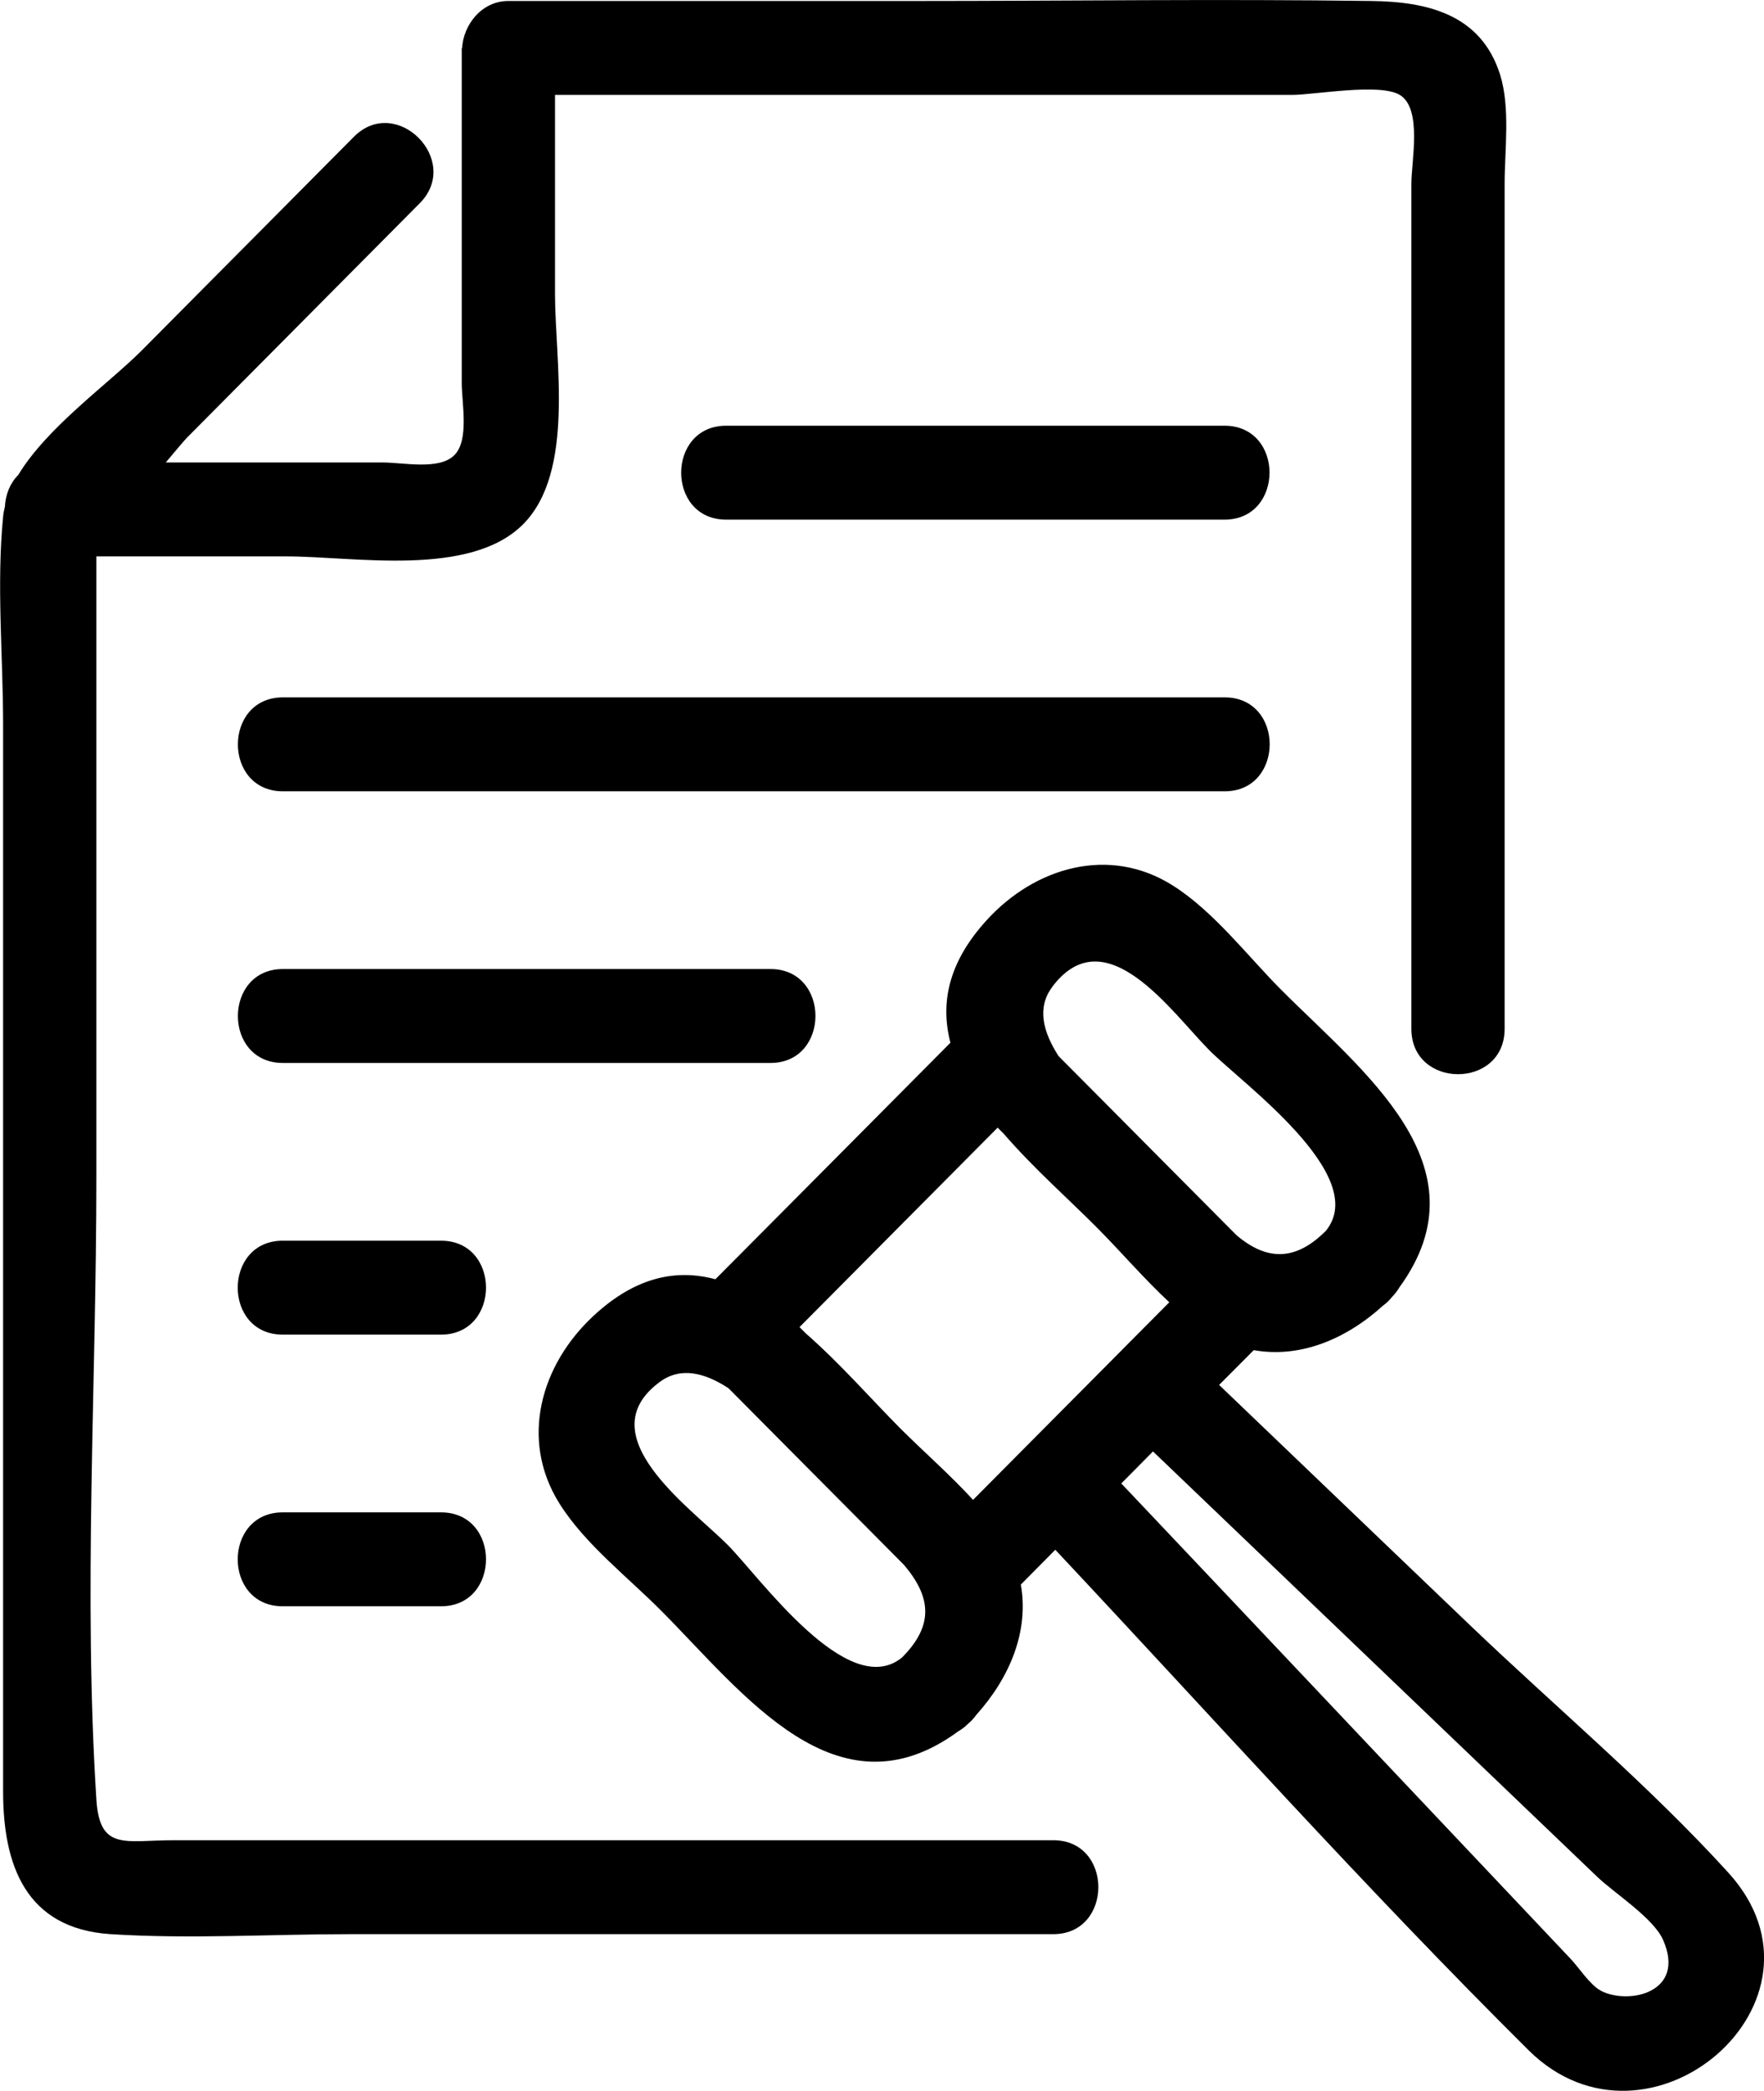
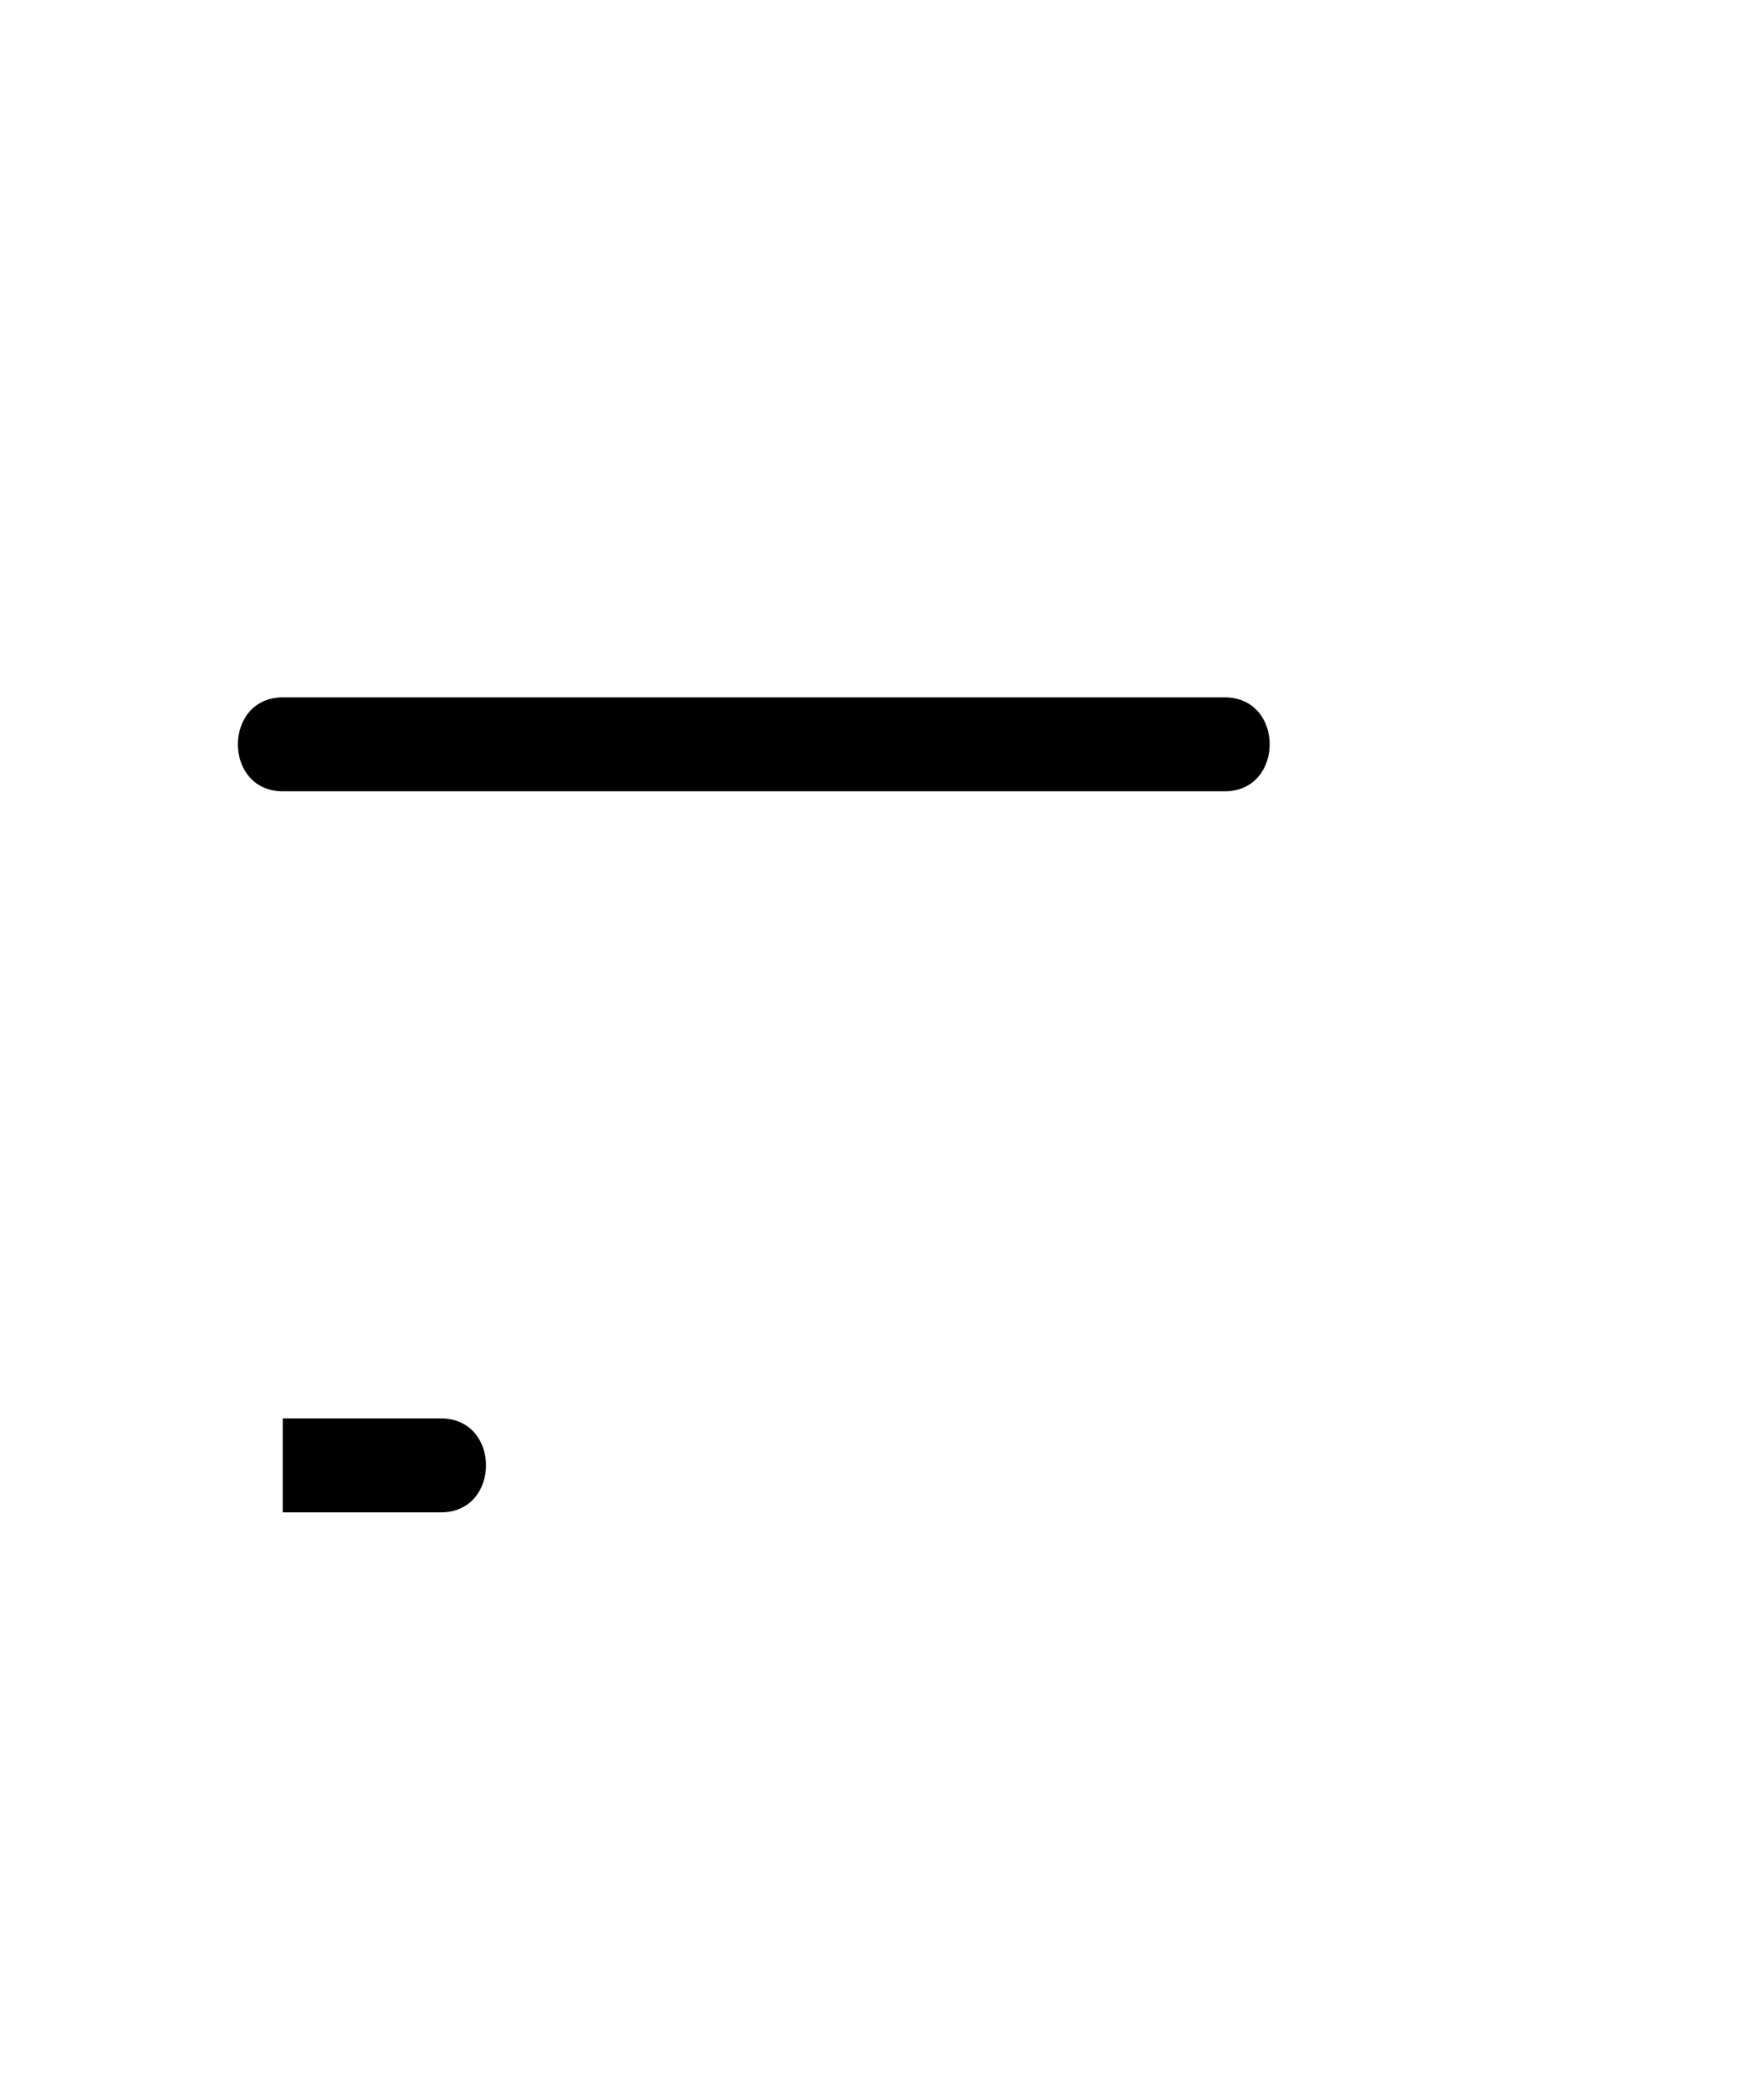
<svg xmlns="http://www.w3.org/2000/svg" id="a" data-name="Layer_1" viewBox="0 0 108 128">
-   <path d="M105.82,114.64c-4.89-5.38-10.63-10.18-15.88-15.21-5.1-4.88-10.2-9.77-15.3-14.65.71-.71,1.41-1.42,2.12-2.13,2.81.5,5.62-.64,7.92-2.73.19-.14.37-.3.54-.52.2-.2.34-.4.47-.61,5.4-7.45-2.29-13.21-7.31-18.26-2.04-2.06-4.09-4.75-6.57-6.32-3.9-2.47-8.46-1.12-11.41,2.13-2.38,2.61-2.83,5.12-2.21,7.49-4.8,4.83-9.59,9.66-14.39,14.48-2.35-.63-4.85-.18-7.44,2.22-3.23,2.98-4.57,7.56-2.12,11.49,1.56,2.5,4.23,4.55,6.27,6.61,5.03,5.06,10.74,12.79,18.15,7.36.21-.12.41-.27.61-.47.21-.17.37-.36.51-.55,2.08-2.32,3.22-5.14,2.72-7.97.7-.71,1.41-1.42,2.11-2.13,9.61,10.24,19.02,20.75,28.97,30.63,7.35,7.3,19.38-3.01,12.24-10.86ZM59.57,91.81c-1.41-1.54-3.03-2.95-4.47-4.39-1.73-1.74-3.66-3.95-5.76-5.79-.13-.13-.26-.26-.39-.39,4.04-4.07,8.09-8.14,12.13-12.21.13.13.25.25.38.38,1.83,2.12,4.04,4.06,5.77,5.81,1.43,1.44,2.83,3.08,4.36,4.5-4.01,4.03-8.01,8.07-12.02,12.1ZM64.43,60.4c3.27-4.32,7.31,1.58,9.62,3.9,1.99,2.01,9.87,7.66,7.13,11.04-1.82,1.83-3.57,1.89-5.48.27-3.63-3.65-7.26-7.31-10.89-10.96-.96-1.49-1.34-2.98-.38-4.24ZM44.55,94.57c-2.28-2.29-8.59-6.7-4.16-9.97,1.28-.95,2.76-.57,4.21.38,3.58,3.61,7.17,7.21,10.75,10.82,1.65,1.95,1.85,3.68-.12,5.66-3.31,2.72-8.71-4.91-10.68-6.89ZM98.01,121.86c-.67-.35-1.34-1.42-1.87-1.97-5.39-5.71-10.79-11.41-16.18-17.12-3.77-3.99-7.54-7.98-11.31-11.96.65-.65,1.29-1.3,1.94-1.96,9.07,8.68,18.13,17.36,27.2,26.04,1.02.98,3.45,2.53,4.03,3.86,1.43,3.24-2.12,4-3.82,3.11Z" />
-   <path d="M74.97,26.06h-30.51c-3.67,0-3.68,5.75,0,5.75h30.51c3.67,0,3.68-5.75,0-5.75Z" />
  <path d="M74.97,42.69H17.32c-3.67,0-3.68,5.75,0,5.75h57.66c3.67,0,3.68-5.75,0-5.75Z" />
-   <path d="M47.17,59.32h-29.85c-3.67,0-3.68,5.75,0,5.75h29.85c3.67,0,3.68-5.75,0-5.75Z" />
-   <path d="M27,75.95h-9.69c-3.67,0-3.68,5.75,0,5.75h9.69c3.67,0,3.68-5.75,0-5.75Z" />
-   <path d="M17.31,92.58c-3.67,0-3.68,5.75,0,5.75h9.69c3.67,0,3.68-5.75,0-5.75h-9.69Z" />
-   <path d="M64.49,112.65H10.64c-2.99,0-4.54.68-4.74-2.5-.8-12.58,0-25.47,0-38.07v-38.02h11.66c4.12,0,11.21,1.31,14.47-1.97,3.19-3.21,1.95-10.03,1.95-14.1V5.81h45.12c1.35,0,5.38-.74,6.6,0,1.39.84.71,4.05.71,5.45v51.72c0,3.7,5.71,3.71,5.71,0V11.26c0-2.08.36-4.66-.28-6.7C90.66.83,87.31.1,83.95.06,74.67-.07,65.37.06,56.09.06h-24.97c-1.63,0-2.76,1.46-2.83,2.91,0-.01-.01-.03-.02-.04v20.51c0,1.25.47,3.49-.45,4.42-.93.94-3.13.45-4.39.45h-13.28c.59-.7,1.06-1.27,1.29-1.51,4.75-4.79,9.51-9.57,14.26-14.36,2.6-2.62-1.44-6.69-4.04-4.06l-12.98,13.07c-2.02,2.03-5.79,4.69-7.56,7.62-.51.51-.78,1.21-.82,1.94-.05.21-.09.41-.11.62-.41,4.15,0,8.56,0,12.73v65.3c0,4.46,1.35,8.4,6.58,8.74,4.84.31,9.8,0,14.64,0h43.08c3.67,0,3.68-5.75,0-5.75Z" />
+   <path d="M17.31,92.58h9.69c3.67,0,3.68-5.75,0-5.75h-9.69Z" />
</svg>